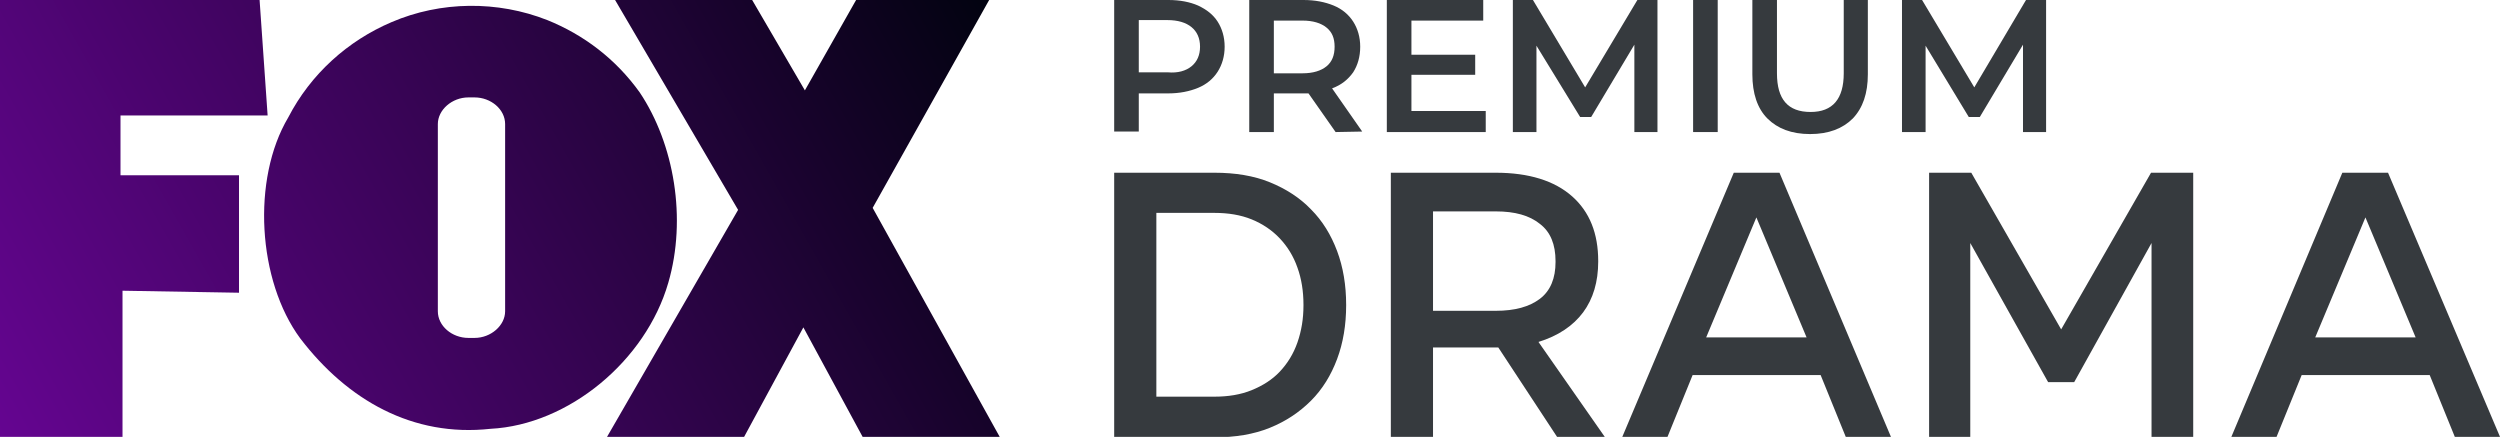
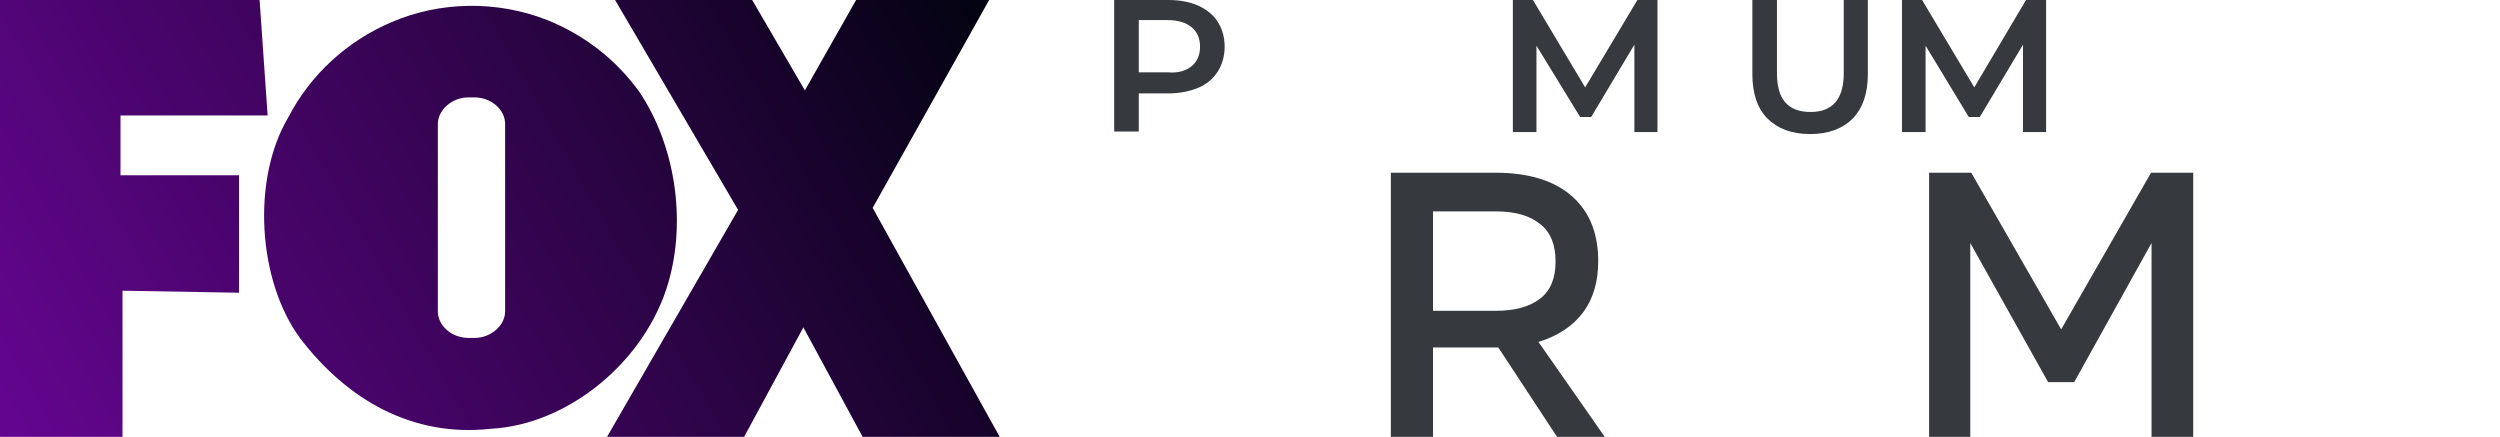
<svg xmlns="http://www.w3.org/2000/svg" version="1.1" id="Capa_1" x="0px" y="0px" viewBox="0 0 497.9 87" style="enable-background:new 0 0 497.9 87;" xml:space="preserve">
  <style type="text/css">
	.st0{enable-background:new    ;}
	.st1{fill:#363A3E;}
	.st2{fill:url(#SVGID_1_);}
</style>
  <g>
    <g class="st0">
      <path class="st1" d="M238.6,1.1c1.7,0.8,3,1.8,3.9,3.2s1.4,3.1,1.4,5s-0.5,3.6-1.4,5s-2.2,2.5-3.9,3.2s-3.7,1.1-5.9,1.1h-5.9v7.6    h-4.9V0h10.8C235,0,237,0.4,238.6,1.1z M237.3,13.2c1.1-0.9,1.7-2.2,1.7-3.9s-0.6-3-1.7-3.9c-1.1-0.9-2.7-1.4-4.8-1.4h-5.7v10.4    h5.7C234.6,14.6,236.2,14.1,237.3,13.2z" />
-       <path class="st1" d="M266,26.3l-5.4-7.7c-0.2,0-0.6,0-1,0h-5.9v7.7h-4.9V0h10.8c2.3,0,4.3,0.4,6,1.1s3,1.8,3.9,3.2s1.4,3.1,1.4,5    c0,2-0.5,3.7-1.4,5.1c-1,1.4-2.3,2.5-4.2,3.2l6,8.6L266,26.3L266,26.3z M264.2,5.5c-1.1-0.9-2.7-1.4-4.8-1.4h-5.7v10.5h5.7    c2.1,0,3.7-0.5,4.8-1.4c1.1-0.9,1.6-2.2,1.6-3.9S265.3,6.4,264.2,5.5z" />
-       <path class="st1" d="M295.9,22.2v4.1h-19.7V0h19.2v4.1h-14.3v6.8h12.7v4h-12.7v7.2h14.8V22.2z" />
      <path class="st1" d="M325.5,26.3V8.9l-8.6,14.4h-2.2L306,9.1v17.2h-4.7V0h4l10.4,17.4L326.1,0h4v26.3H325.5z" />
-       <path class="st1" d="M337.2,0h4.9v26.3h-4.9V0z" />
+       <path class="st1" d="M337.2,0h4.9h-4.9V0z" />
      <path class="st1" d="M352,23.6c-2-2-3-5-3-8.8V0h4.9v14.6c0,5.2,2.2,7.7,6.7,7.7c4.4,0,6.6-2.6,6.6-7.7V0h4.8v14.8    c0,3.8-1,6.7-3,8.8c-2,2-4.8,3.1-8.5,3.1S354,25.6,352,23.6z" />
      <path class="st1" d="M402.9,26.3V8.9l-8.6,14.4h-2.2l-8.6-14.2v17.2h-4.7V0h4l10.4,17.4L403.5,0h4v26.3H402.9z" />
    </g>
    <linearGradient id="SVGID_1_" gradientUnits="userSpaceOnUse" x1="5.496" y1="-8.713" x2="192.014" y2="96.813" gradientTransform="matrix(1 0 0 -1 0 88)">
      <stop offset="0" style="stop-color:#650591" />
      <stop offset="0.485" style="stop-color:#370454" />
      <stop offset="1" style="stop-color:#020310" />
    </linearGradient>
    <path class="st2" d="M24,23h29.3L51.7,0H0v87h24.4V57.9l23.2,0.4V34.9H24V23z M127.4,18.4C122.6,11.7,116.2,6.9,109,4   c-9.9-3.9-21.2-3.8-31,0.4c-8.7,3.7-16.1,10.3-20.6,19c-7.3,12.3-6.1,32.5,2.4,44c9.4,12.3,22.4,19.7,37.9,18   c15.5-0.8,30.9-13.5,35.4-29.1C136.8,43.6,134.3,28.7,127.4,18.4z M100.6,62c0,2.8-2.8,5.3-6.1,5.3h-1.2c-3.3,0-6.1-2.4-6.1-5.3   V24.7c0-2.8,2.8-5.3,6.1-5.3h1.2c3.3,0,6.1,2.4,6.1,5.3V62z M173.8,41.4L197,0h-26.5l-10.2,18L149.8,0h-27.3L147,41.8L120.9,87   h27.3L160,65.2L171.8,87h27.3L173.8,41.4z" />
    <g>
-       <path class="st1" d="M241.9,34.4c4.1,0,7.8,0.6,11,1.9c3.2,1.3,6,3.1,8.2,5.4c2.3,2.3,4,5.1,5.2,8.3c1.2,3.2,1.8,6.8,1.8,10.7v0.1    c0,3.9-0.6,7.5-1.8,10.7c-1.2,3.2-2.9,6-5.2,8.3c-2.3,2.3-5,4.1-8.2,5.4c-3.2,1.3-6.9,1.9-11,1.9h-20V34.4H241.9z M230.3,79h11.6    c2.7,0,5.2-0.4,7.4-1.3c2.2-0.9,4.1-2.1,5.6-3.7s2.7-3.5,3.5-5.8c0.8-2.3,1.2-4.7,1.2-7.4v-0.1c0-2.7-0.4-5.2-1.2-7.4    c-0.8-2.3-2-4.2-3.5-5.8c-1.5-1.6-3.4-2.9-5.6-3.8c-2.2-0.9-4.7-1.3-7.4-1.3h-11.6V79z" />
      <path class="st1" d="M319.6,87h-9.5l-11.7-17.8h-0.5h-12.5V87H277V34.4h20.9c6.6,0,11.7,1.6,15.2,4.7c3.5,3.1,5.2,7.4,5.2,12.9    v0.1c0,4-1,7.4-3,10.1c-2,2.7-5,4.7-8.9,5.9L319.6,87z M285.4,42.1v19.8h12.5c3.8,0,6.7-0.8,8.8-2.4c2.1-1.6,3.1-4.1,3.1-7.3V52    c0-3.3-1-5.8-3.1-7.4c-2.1-1.7-5-2.5-8.8-2.5H285.4z" />
-       <path class="st1" d="M345.3,34.4h9.1L376.6,87h-9l-5-12.3h-25.5l-5,12.3h-9L345.3,34.4z M359.8,67.2l-10-23.9l-10,23.9H359.8z" />
      <path class="st1" d="M410.5,65.6l17.9-31.2h8.4V87h-8.3V48.4l-15.4,27.7h-5.2l-15.5-27.7V87h-8.2V34.4h8.4L410.5,65.6z" />
-       <path class="st1" d="M466.5,34.4h9.1L497.9,87h-9l-5-12.3h-25.5l-5,12.3h-9L466.5,34.4z M481.1,67.2l-10-23.9l-10,23.9H481.1z" />
    </g>
  </g>
</svg>